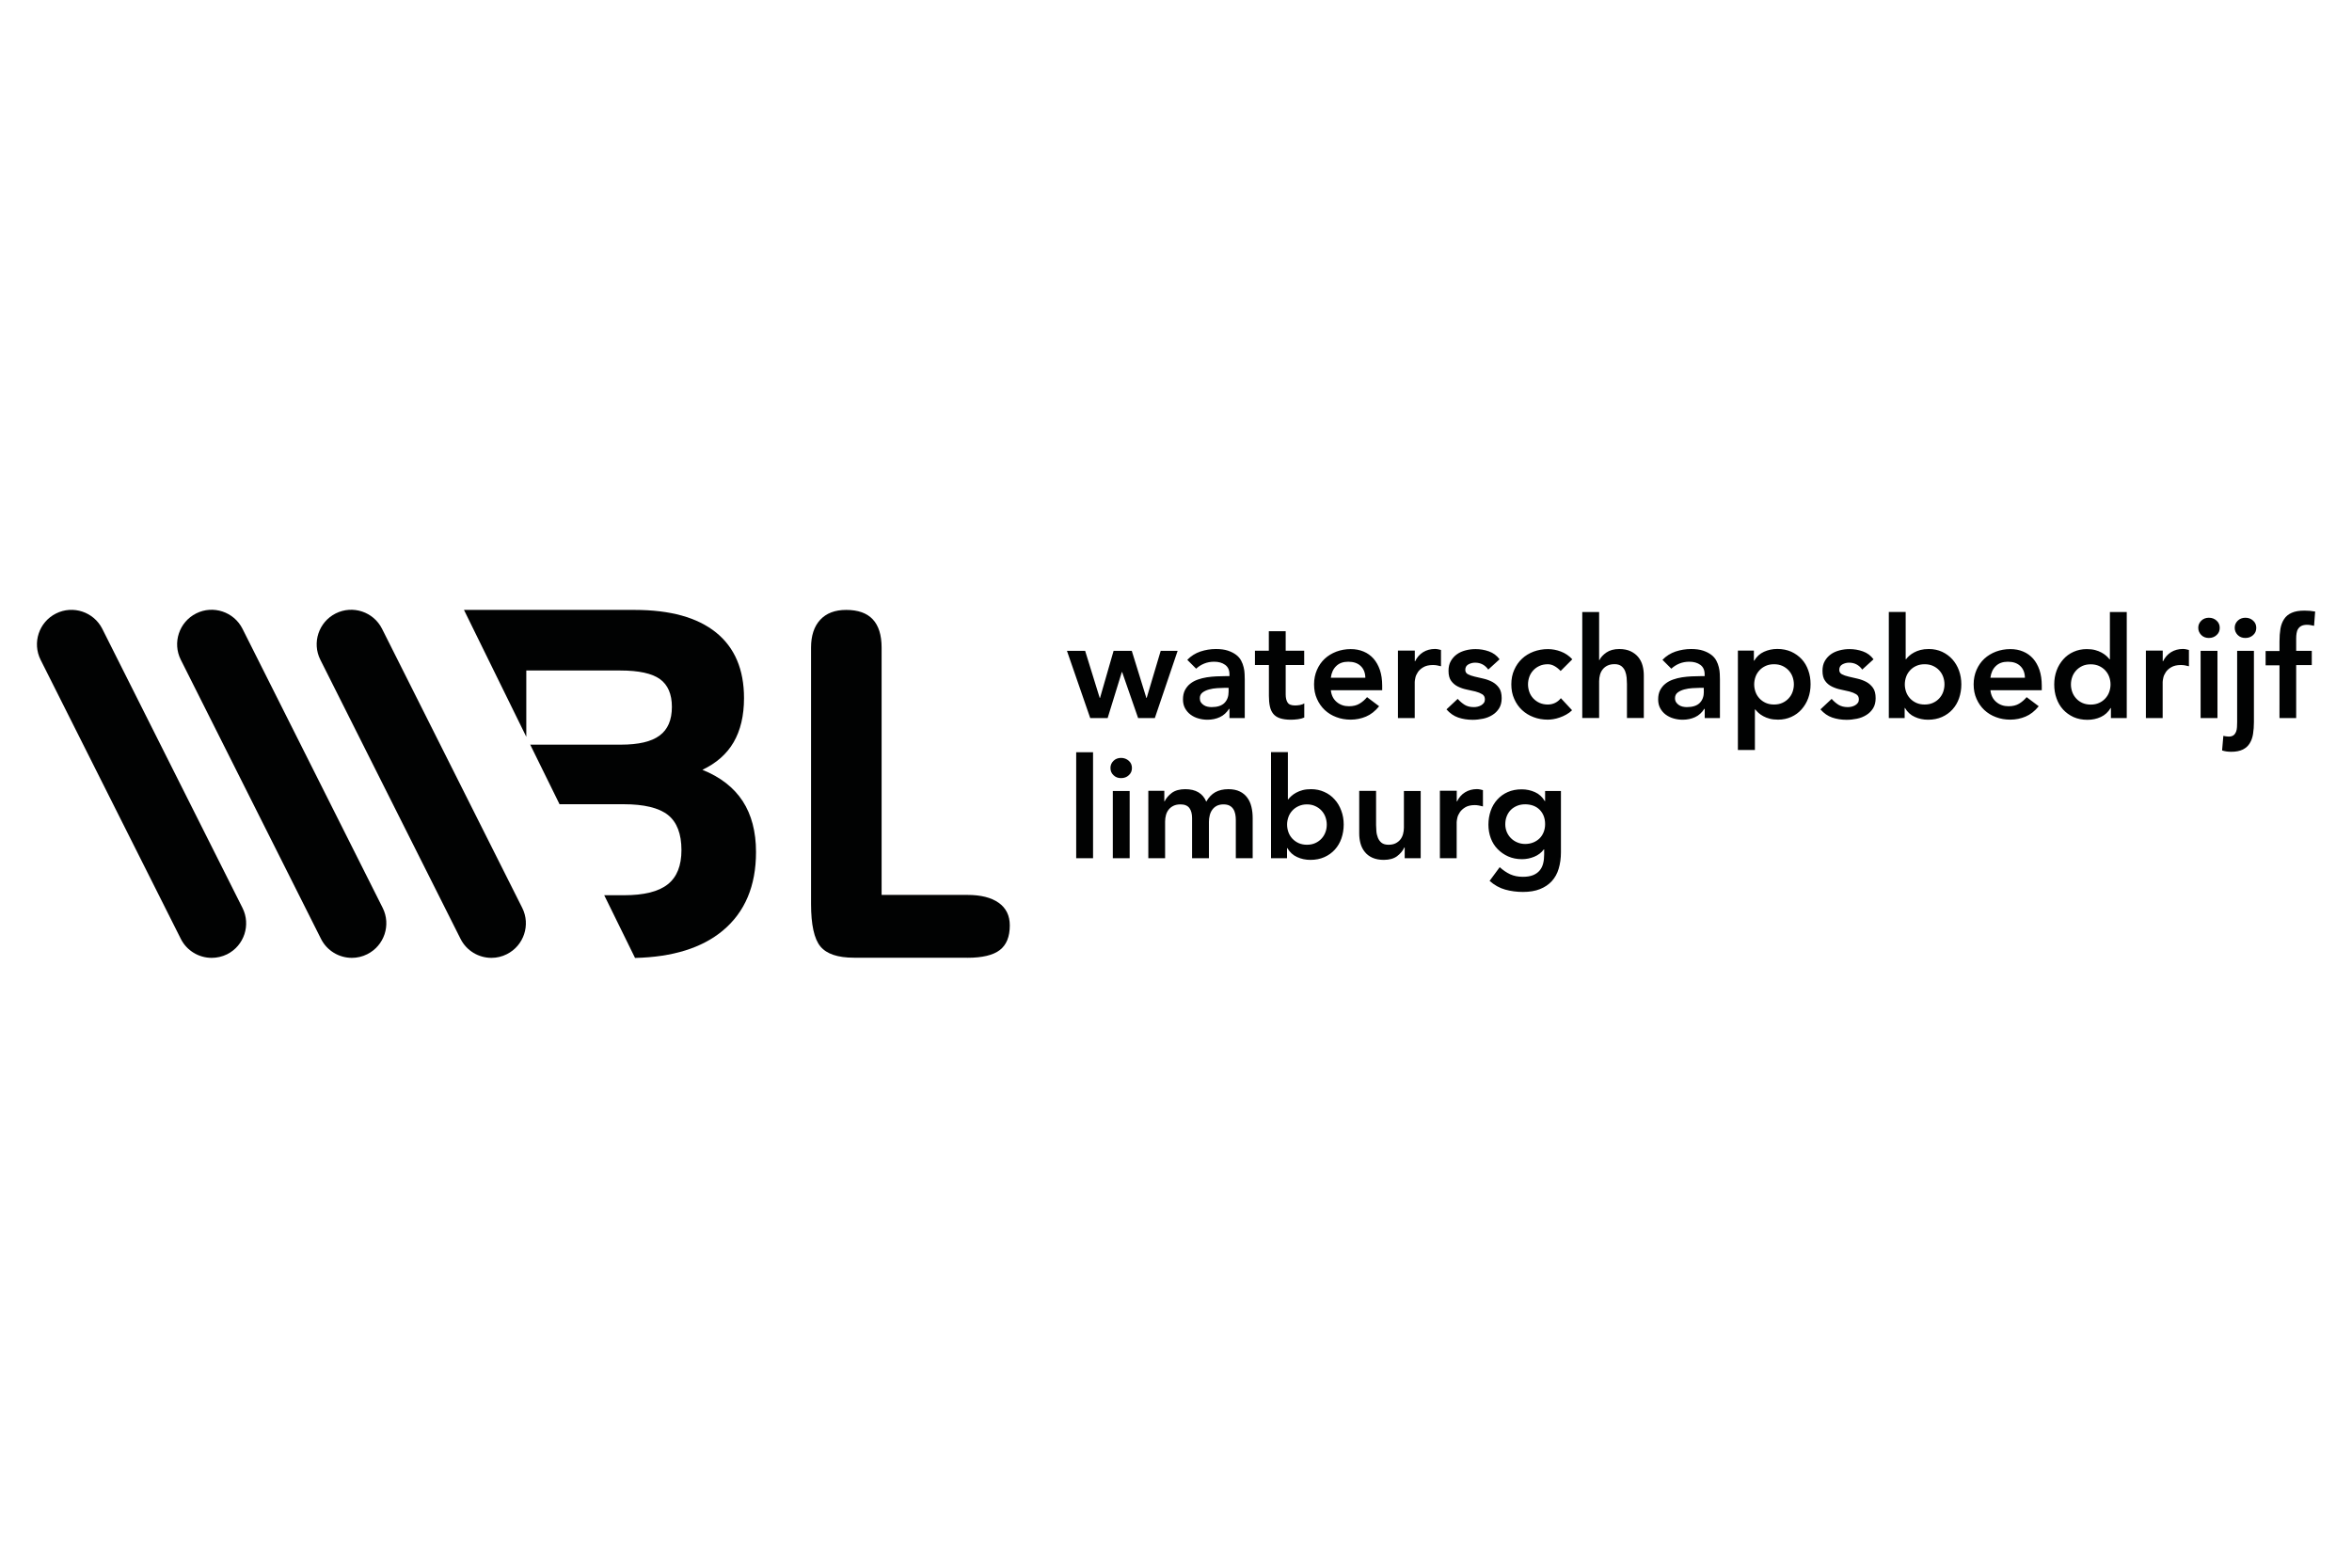
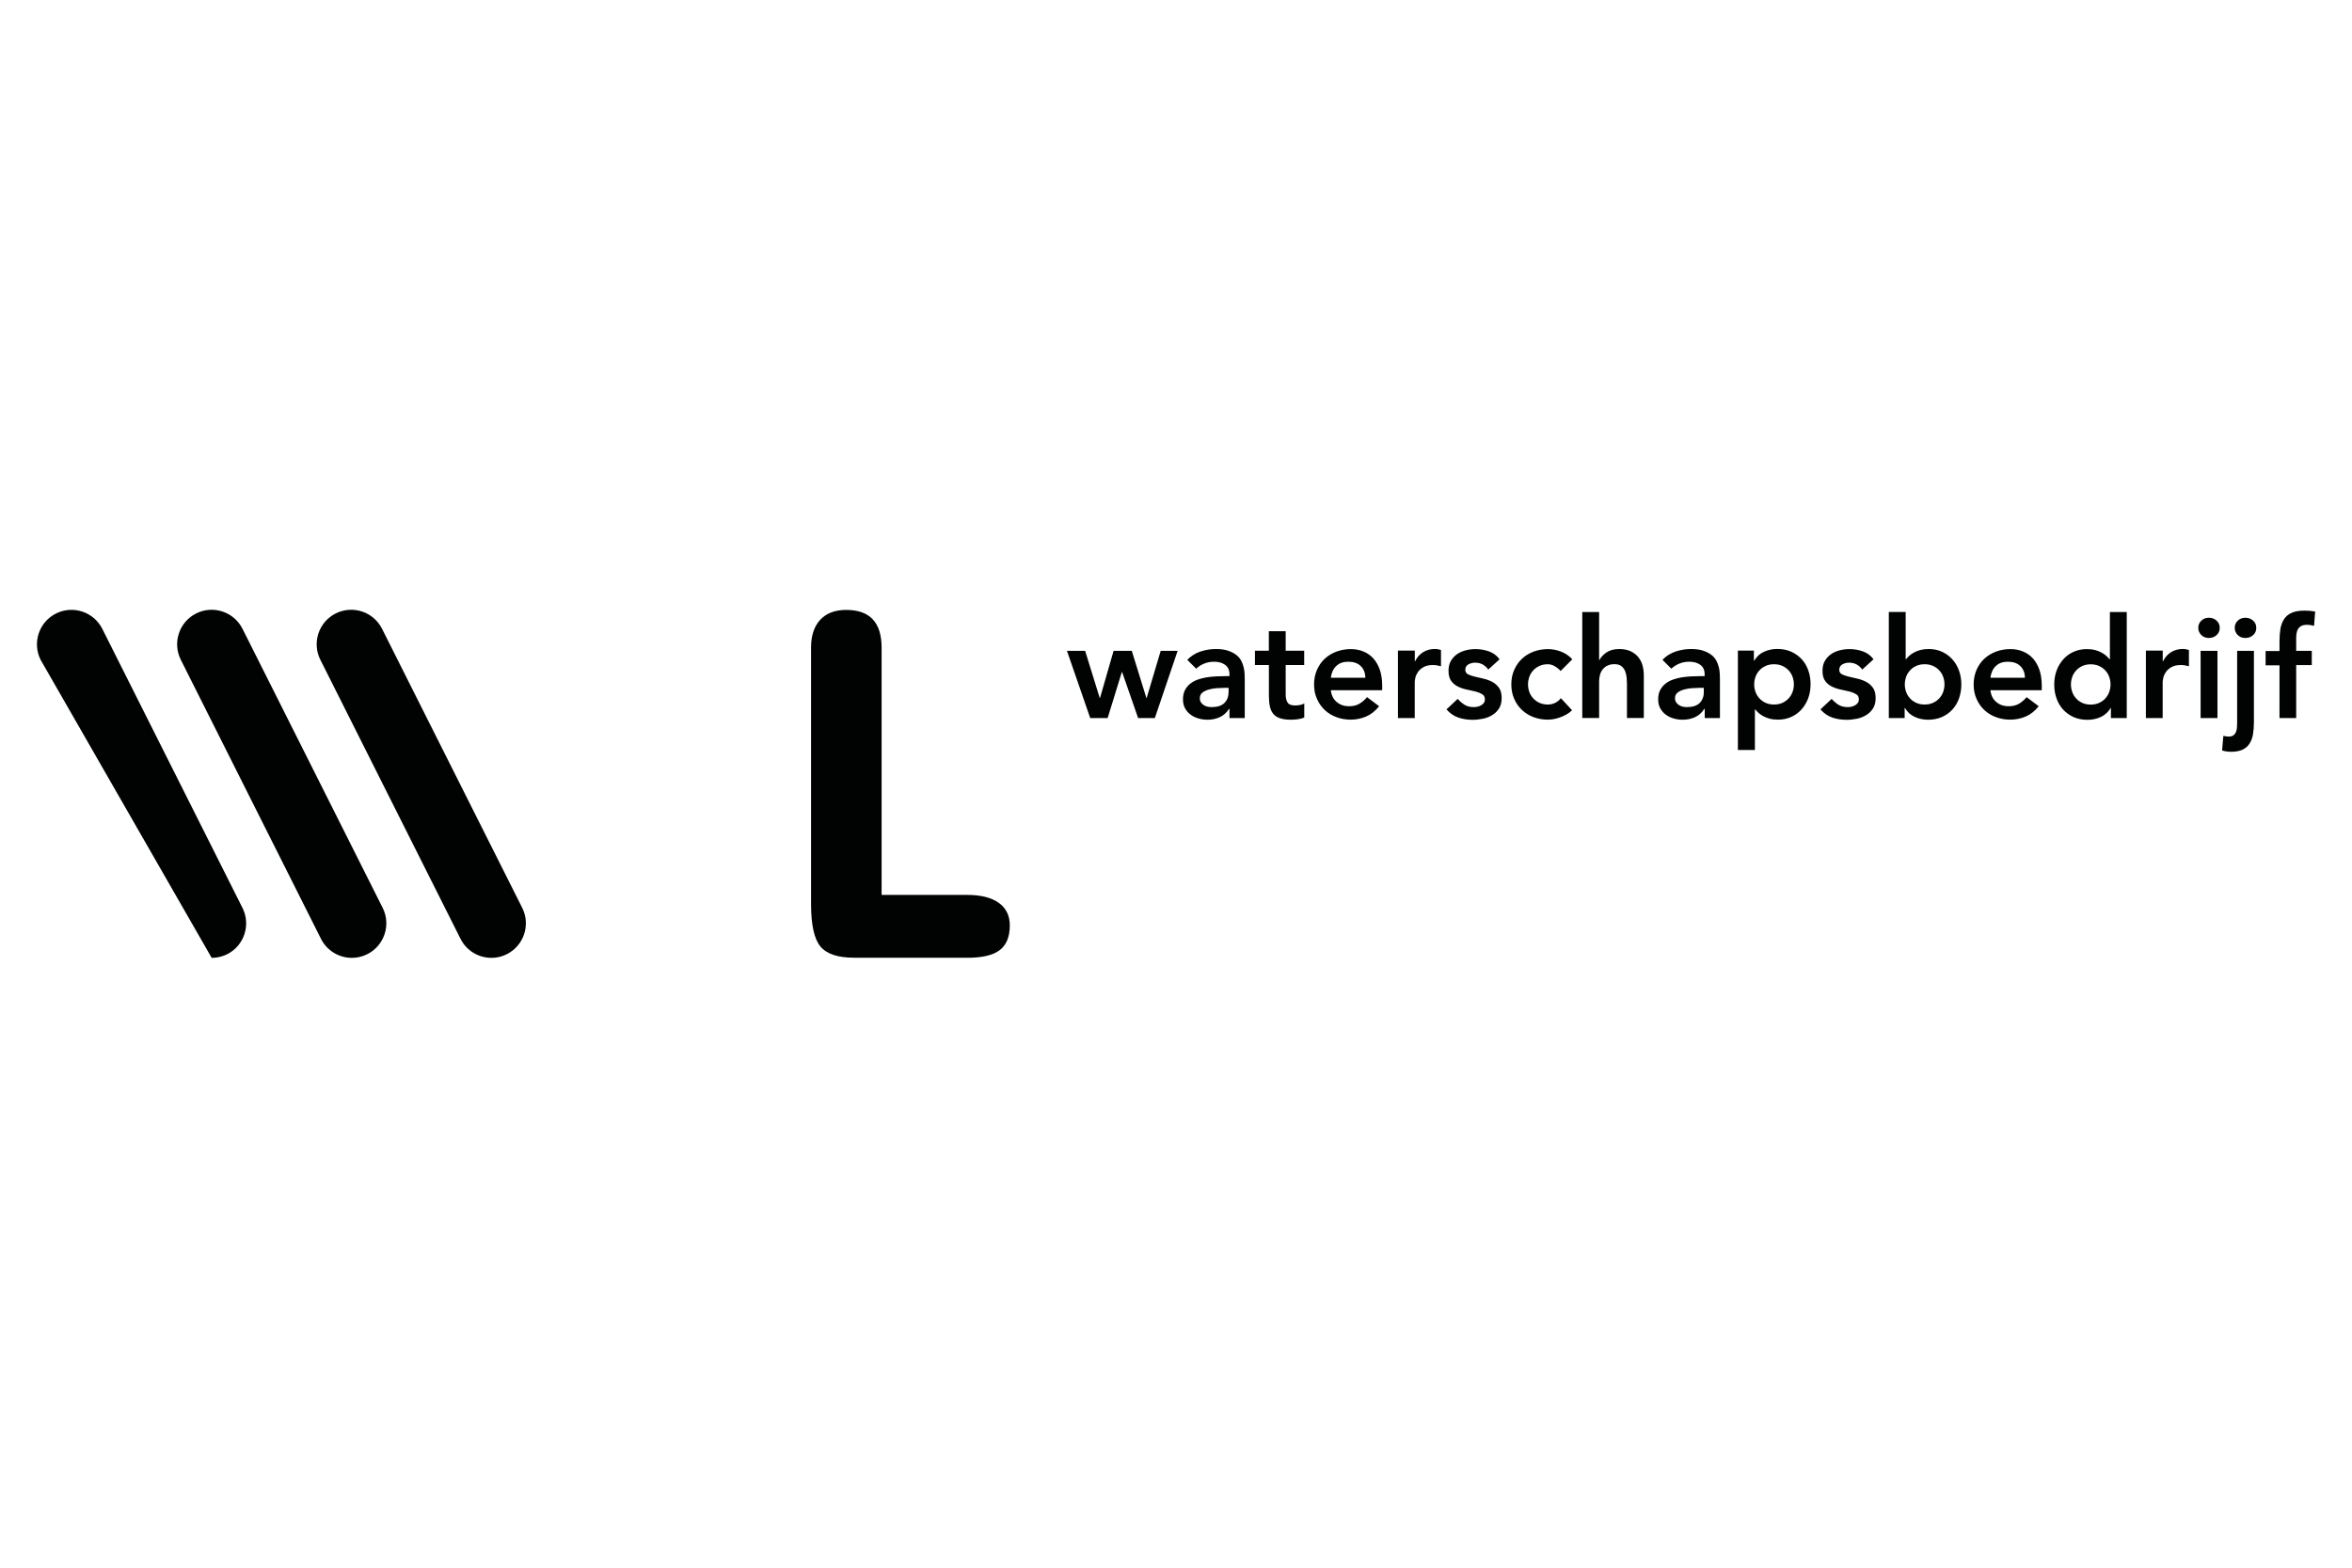
<svg xmlns="http://www.w3.org/2000/svg" version="1.1" id="Laag_1" x="0px" y="0px" viewBox="0 0 300 200" style="enable-background:new 0 0 300 200;" xml:space="preserve">
  <style type="text/css">
	.st0{fill:#010202;}
	.st1{fill:#020203;}
	.st2{fill:#FFFFFF;}
	.st3{fill-rule:evenodd;clip-rule:evenodd;fill:#020203;}
</style>
  <g>
    <g>
      <path class="st0" d="M123.39,122.19c1.9,0,3.28-0.33,4.13-0.98c0.85-0.65,1.28-1.7,1.28-3.15c0-1.25-0.47-2.21-1.41-2.88    c-0.94-0.67-2.27-1.01-4-1.01h-10.94V82.62c0-1.61-0.38-2.81-1.13-3.61c-0.75-0.8-1.88-1.2-3.39-1.2c-1.43,0-2.53,0.42-3.31,1.26    c-0.78,0.84-1.17,2.03-1.17,3.55v32.7c0,2.66,0.4,4.46,1.19,5.42c0.79,0.96,2.22,1.44,4.28,1.44H123.39z" />
-       <path class="st0" d="M93.57,94.7c0.88-1.51,1.33-3.39,1.33-5.64c0-3.66-1.19-6.45-3.57-8.37c-2.38-1.92-5.84-2.88-10.39-2.88    H59.18L67.13,94v-8.46h12c2.35,0,4.04,0.37,5.05,1.1c1.01,0.73,1.52,1.92,1.52,3.54c0,1.67-0.52,2.89-1.57,3.66    C83.09,94.62,81.44,95,79.2,95H67.63l3.74,7.6h8.16c2.63,0,4.52,0.46,5.67,1.37c1.14,0.91,1.72,2.41,1.72,4.48    c0,1.99-0.58,3.45-1.75,4.37c-1.17,0.93-3.02,1.39-5.58,1.39h-2.52l3.93,8c4.8-0.11,8.54-1.27,11.21-3.5    c2.81-2.35,4.22-5.69,4.22-10.01c0-2.59-0.57-4.76-1.7-6.5c-1.14-1.74-2.85-3.07-5.14-3.99C91.36,97.37,92.69,96.21,93.57,94.7" />
-       <path class="st0" d="M27,122.2c-1.61,0-3.17-0.89-3.94-2.43L5.18,84.18C4.09,82,4.97,79.36,7.14,78.27    c2.17-1.09,4.82-0.21,5.91,1.96l17.88,35.6c1.09,2.17,0.21,4.82-1.96,5.91C28.34,122.05,27.66,122.2,27,122.2" />
+       <path class="st0" d="M27,122.2L5.18,84.18C4.09,82,4.97,79.36,7.14,78.27    c2.17-1.09,4.82-0.21,5.91,1.96l17.88,35.6c1.09,2.17,0.21,4.82-1.96,5.91C28.34,122.05,27.66,122.2,27,122.2" />
      <path class="st0" d="M44.88,122.2c-1.61,0-3.17-0.89-3.94-2.43l-17.88-35.6c-1.09-2.17-0.21-4.82,1.96-5.91    c2.17-1.09,4.82-0.21,5.91,1.96l17.88,35.6c1.09,2.17,0.21,4.82-1.96,5.91C46.22,122.05,45.54,122.2,44.88,122.2" />
      <path class="st0" d="M62.68,122.2c-1.61,0-3.17-0.89-3.94-2.43l-17.88-35.6c-1.09-2.17-0.21-4.82,1.96-5.91    c2.18-1.09,4.82-0.21,5.91,1.96l17.88,35.6c1.09,2.17,0.21,4.82-1.96,5.91C64.02,122.05,63.35,122.2,62.68,122.2" />
-       <path class="st0" d="M196.4,103.32c0.45,0.47,0.68,1.07,0.68,1.82c0,0.36-0.06,0.69-0.18,1c-0.12,0.31-0.29,0.58-0.51,0.8    c-0.22,0.22-0.49,0.4-0.8,0.53c-0.32,0.13-0.67,0.2-1.06,0.2c-0.36,0-0.69-0.07-1-0.2c-0.31-0.13-0.58-0.31-0.81-0.54    c-0.23-0.23-0.4-0.49-0.53-0.79c-0.12-0.3-0.19-0.62-0.19-0.97c0-0.38,0.06-0.73,0.19-1.05c0.13-0.32,0.3-0.58,0.52-0.8    c0.22-0.22,0.49-0.39,0.8-0.52s0.66-0.19,1.04-0.19C195.33,102.62,195.95,102.86,196.4,103.32 M197.08,100.91v1.29h-0.04    c-0.31-0.52-0.73-0.91-1.25-1.14c-0.53-0.24-1.09-0.36-1.7-0.36c-0.67,0-1.26,0.12-1.78,0.35c-0.52,0.23-0.96,0.55-1.33,0.96    c-0.37,0.41-0.65,0.88-0.84,1.43c-0.19,0.55-0.29,1.14-0.29,1.77c0,0.61,0.1,1.18,0.3,1.72c0.2,0.54,0.49,1,0.87,1.39    c0.38,0.39,0.83,0.71,1.35,0.94c0.52,0.23,1.11,0.35,1.75,0.35c0.54,0,1.06-0.1,1.57-0.31c0.51-0.21,0.92-0.52,1.23-0.94h0.04    v0.63c0,0.43-0.04,0.82-0.13,1.17c-0.09,0.35-0.24,0.65-0.45,0.9c-0.21,0.25-0.49,0.45-0.84,0.59c-0.35,0.14-0.78,0.21-1.3,0.21    c-0.61,0-1.14-0.11-1.61-0.32c-0.47-0.22-0.91-0.52-1.34-0.91l-1.29,1.75c0.61,0.54,1.27,0.91,1.99,1.11    c0.71,0.2,1.47,0.3,2.27,0.3c0.83,0,1.56-0.12,2.16-0.36c0.61-0.24,1.11-0.58,1.51-1.01c0.4-0.44,0.7-0.97,0.88-1.59    c0.19-0.63,0.29-1.33,0.29-2.1v-7.82H197.08z M183.65,109.49h2.15v-4.6c0-0.12,0.03-0.3,0.08-0.54c0.05-0.24,0.16-0.48,0.32-0.72    c0.16-0.24,0.39-0.45,0.7-0.64c0.3-0.18,0.71-0.28,1.21-0.28c0.17,0,0.34,0.02,0.51,0.05c0.17,0.03,0.35,0.07,0.53,0.12v-2.08    c-0.13-0.04-0.26-0.06-0.38-0.09c-0.13-0.02-0.25-0.04-0.38-0.04c-0.57,0-1.08,0.14-1.52,0.41s-0.78,0.66-1.02,1.16h-0.04v-1.36    h-2.15V109.49z M181.22,100.91h-2.15v4.68c0,0.29-0.04,0.56-0.11,0.82c-0.07,0.26-0.19,0.5-0.35,0.7    c-0.16,0.2-0.37,0.36-0.61,0.48c-0.24,0.12-0.55,0.18-0.9,0.18c-0.38,0-0.68-0.09-0.89-0.26c-0.21-0.17-0.36-0.39-0.46-0.64    c-0.1-0.26-0.17-0.53-0.19-0.82c-0.02-0.29-0.04-0.56-0.04-0.8v-4.35h-2.15v5.42c0,0.44,0.05,0.87,0.16,1.27    c0.11,0.41,0.29,0.77,0.54,1.08c0.25,0.32,0.57,0.57,0.97,0.75c0.4,0.18,0.88,0.28,1.46,0.28c0.71,0,1.28-0.16,1.7-0.47    c0.42-0.32,0.73-0.69,0.93-1.12h0.04v1.38h2.04V100.91z M169.06,106.17c-0.11,0.31-0.28,0.58-0.5,0.82    c-0.22,0.24-0.49,0.43-0.8,0.57c-0.31,0.14-0.66,0.21-1.06,0.21c-0.39,0-0.74-0.07-1.06-0.21c-0.31-0.14-0.57-0.33-0.8-0.57    c-0.22-0.24-0.39-0.51-0.5-0.82c-0.11-0.31-0.17-0.63-0.17-0.97c0-0.34,0.06-0.66,0.17-0.97c0.11-0.31,0.28-0.58,0.5-0.82    c0.22-0.24,0.49-0.43,0.8-0.57c0.31-0.14,0.66-0.22,1.06-0.22c0.39,0,0.74,0.07,1.06,0.22c0.31,0.14,0.58,0.33,0.8,0.57    c0.22,0.24,0.39,0.51,0.5,0.82c0.11,0.31,0.17,0.63,0.17,0.97C169.23,105.53,169.18,105.86,169.06,106.17 M162.12,109.49h2.04    v-1.29h0.04c0.31,0.52,0.73,0.91,1.25,1.14c0.52,0.24,1.09,0.36,1.7,0.36c0.66,0,1.25-0.12,1.77-0.35    c0.52-0.23,0.97-0.55,1.34-0.96c0.37-0.41,0.65-0.88,0.84-1.43s0.29-1.14,0.29-1.77c0-0.63-0.1-1.22-0.31-1.77    c-0.2-0.55-0.48-1.03-0.85-1.43c-0.36-0.41-0.8-0.73-1.32-0.96c-0.51-0.23-1.07-0.35-1.68-0.35c-0.4,0-0.76,0.04-1.07,0.12    c-0.31,0.08-0.58,0.19-0.82,0.32c-0.24,0.13-0.44,0.27-0.61,0.42c-0.17,0.15-0.3,0.29-0.41,0.44h-0.05v-6.03h-2.15V109.49z     M146.46,109.49h2.15v-4.69c0-0.29,0.04-0.56,0.11-0.82c0.07-0.26,0.19-0.5,0.35-0.7s0.36-0.36,0.61-0.48    c0.24-0.12,0.55-0.18,0.9-0.18c0.52,0,0.9,0.16,1.13,0.47s0.34,0.74,0.34,1.28v5.12h2.15v-4.65c0-0.27,0.03-0.54,0.1-0.81    c0.06-0.27,0.17-0.51,0.32-0.72c0.15-0.21,0.34-0.38,0.57-0.5c0.23-0.12,0.52-0.19,0.85-0.19c0.32,0,0.58,0.05,0.79,0.16    c0.2,0.11,0.36,0.25,0.48,0.44c0.12,0.18,0.2,0.4,0.25,0.64c0.05,0.24,0.07,0.5,0.07,0.76v4.87h2.15v-5.12    c0-0.51-0.05-0.99-0.16-1.44c-0.11-0.45-0.28-0.84-0.53-1.17c-0.24-0.33-0.56-0.6-0.96-0.79c-0.39-0.19-0.88-0.29-1.45-0.29    c-0.64,0-1.2,0.13-1.66,0.38c-0.46,0.26-0.85,0.66-1.16,1.21c-0.44-1.06-1.34-1.59-2.68-1.59c-0.71,0-1.29,0.16-1.71,0.47    c-0.42,0.32-0.73,0.68-0.92,1.08h-0.04v-1.34h-2.04V109.49z M142.02,98.89c0.26,0.26,0.58,0.38,0.97,0.38    c0.39,0,0.73-0.12,0.99-0.37c0.27-0.24,0.4-0.55,0.4-0.92c0-0.37-0.13-0.68-0.4-0.92c-0.27-0.24-0.6-0.37-0.99-0.37    c-0.39,0-0.72,0.13-0.97,0.38c-0.26,0.26-0.38,0.56-0.38,0.9C141.64,98.34,141.76,98.64,142.02,98.89 M141.94,109.49h2.15v-8.58    h-2.15V109.49z M137.27,109.49h2.15V95.97h-2.15V109.49z" />
      <path class="st0" d="M290.73,91.61h2.15v-6.76h1.99v-1.82h-1.99v-1.56c0-0.24,0.01-0.47,0.05-0.68c0.03-0.21,0.09-0.4,0.2-0.56    c0.1-0.16,0.24-0.29,0.42-0.38c0.18-0.09,0.42-0.14,0.71-0.14c0.15,0,0.3,0.01,0.45,0.04c0.14,0.02,0.29,0.05,0.45,0.09l0.14-1.82    c-0.42-0.08-0.87-0.12-1.36-0.12c-0.67,0-1.21,0.09-1.63,0.28c-0.42,0.18-0.74,0.45-0.97,0.8c-0.23,0.35-0.39,0.76-0.47,1.24    c-0.08,0.48-0.12,1.02-0.12,1.62v1.22h-1.77v1.82h1.77V91.61z M285.42,81.01c0.26,0.26,0.58,0.38,0.98,0.38    c0.39,0,0.72-0.12,0.99-0.37c0.27-0.24,0.4-0.55,0.4-0.92c0-0.37-0.13-0.68-0.4-0.92c-0.27-0.25-0.6-0.37-0.99-0.37    c-0.4,0-0.72,0.13-0.98,0.38c-0.26,0.26-0.38,0.56-0.38,0.9C285.04,80.45,285.17,80.75,285.42,81.01 M285.35,83.02v9.12    c0,0.2-0.01,0.41-0.02,0.63c-0.01,0.21-0.05,0.41-0.12,0.59c-0.07,0.18-0.17,0.32-0.32,0.44c-0.15,0.11-0.35,0.17-0.62,0.17    c-0.12,0-0.23-0.01-0.34-0.03c-0.11-0.02-0.22-0.04-0.34-0.06l-0.16,1.86c0.19,0.06,0.38,0.1,0.57,0.13    c0.19,0.02,0.39,0.04,0.59,0.04c0.61,0,1.1-0.1,1.49-0.29c0.38-0.19,0.68-0.46,0.88-0.8c0.21-0.34,0.35-0.74,0.42-1.2    c0.07-0.46,0.11-0.96,0.11-1.49v-9.1H285.35z M280.77,81.01c0.26,0.26,0.58,0.38,0.97,0.38c0.39,0,0.72-0.12,0.99-0.37    c0.27-0.24,0.4-0.55,0.4-0.92c0-0.37-0.13-0.68-0.4-0.92c-0.27-0.25-0.6-0.37-0.99-0.37c-0.39,0-0.72,0.13-0.97,0.38    c-0.26,0.26-0.38,0.56-0.38,0.9C280.39,80.45,280.52,80.75,280.77,81.01 M280.69,91.61h2.15v-8.58h-2.15V91.61z M273.7,91.61h2.15    v-4.6c0-0.12,0.03-0.3,0.08-0.54c0.05-0.24,0.16-0.48,0.32-0.72c0.16-0.24,0.39-0.45,0.7-0.63s0.71-0.28,1.21-0.28    c0.17,0,0.34,0.01,0.51,0.04c0.17,0.03,0.35,0.07,0.53,0.12v-2.08c-0.13-0.04-0.26-0.06-0.38-0.09c-0.12-0.02-0.25-0.04-0.38-0.04    c-0.57,0-1.08,0.14-1.52,0.41c-0.44,0.28-0.78,0.66-1.02,1.16h-0.04v-1.36h-2.15V91.61z M264.32,86.35    c0.11-0.31,0.28-0.58,0.5-0.82c0.22-0.24,0.49-0.43,0.79-0.57c0.31-0.14,0.66-0.21,1.06-0.21c0.39,0,0.75,0.07,1.06,0.21    c0.31,0.14,0.58,0.33,0.8,0.57c0.22,0.24,0.39,0.51,0.5,0.82c0.11,0.31,0.17,0.63,0.17,0.97c0,0.33-0.06,0.66-0.17,0.97    c-0.11,0.31-0.28,0.58-0.5,0.82c-0.22,0.24-0.48,0.43-0.8,0.57c-0.31,0.14-0.66,0.21-1.06,0.21c-0.39,0-0.74-0.07-1.06-0.21    c-0.31-0.14-0.57-0.33-0.79-0.57c-0.22-0.24-0.39-0.51-0.5-0.82c-0.11-0.31-0.17-0.63-0.17-0.97    C264.15,86.98,264.21,86.66,264.32,86.35 M269.23,91.61h2.04V78.08h-2.15v6.03h-0.05c-0.11-0.14-0.24-0.29-0.41-0.44    c-0.17-0.15-0.37-0.29-0.61-0.42c-0.24-0.13-0.51-0.24-0.82-0.32c-0.31-0.08-0.67-0.12-1.07-0.12c-0.61,0-1.17,0.12-1.68,0.35    c-0.51,0.23-0.95,0.55-1.31,0.96c-0.36,0.41-0.65,0.88-0.85,1.43c-0.2,0.55-0.3,1.14-0.3,1.77c0,0.63,0.09,1.22,0.29,1.77    c0.19,0.55,0.47,1.02,0.84,1.43c0.37,0.4,0.81,0.72,1.33,0.96c0.52,0.23,1.11,0.35,1.78,0.35c0.61,0,1.18-0.12,1.7-0.36    c0.52-0.24,0.94-0.62,1.25-1.14h0.04V91.61z M253.88,86.45c0.08-0.62,0.31-1.12,0.69-1.48c0.38-0.37,0.89-0.55,1.53-0.55    c0.68,0,1.21,0.18,1.59,0.55c0.38,0.36,0.58,0.86,0.59,1.49H253.88z M260.43,88.06v-0.59c0-0.75-0.1-1.42-0.29-1.99    c-0.2-0.58-0.47-1.06-0.82-1.46c-0.35-0.39-0.78-0.7-1.27-0.9c-0.49-0.21-1.04-0.31-1.64-0.31c-0.64,0-1.25,0.11-1.82,0.32    c-0.57,0.22-1.07,0.52-1.49,0.91c-0.42,0.39-0.75,0.87-0.99,1.42c-0.24,0.55-0.37,1.17-0.37,1.85s0.12,1.3,0.37,1.85    c0.24,0.55,0.58,1.03,0.99,1.42c0.42,0.39,0.91,0.7,1.49,0.91c0.57,0.22,1.18,0.32,1.82,0.32c0.68,0,1.33-0.13,1.95-0.39    c0.62-0.26,1.18-0.7,1.68-1.32l-1.54-1.16c-0.28,0.33-0.59,0.61-0.96,0.83c-0.36,0.22-0.81,0.33-1.35,0.33    c-0.61,0-1.13-0.18-1.56-0.54c-0.43-0.36-0.68-0.86-0.75-1.5H260.43z M247.85,88.28c-0.11,0.31-0.28,0.58-0.5,0.82    c-0.22,0.24-0.49,0.43-0.8,0.57c-0.31,0.14-0.66,0.21-1.06,0.21s-0.75-0.07-1.06-0.21c-0.31-0.14-0.58-0.33-0.8-0.57    c-0.22-0.24-0.39-0.51-0.5-0.82c-0.11-0.31-0.17-0.63-0.17-0.97c0-0.33,0.06-0.66,0.17-0.97c0.11-0.31,0.28-0.58,0.5-0.82    c0.22-0.24,0.48-0.43,0.8-0.57c0.31-0.14,0.66-0.21,1.06-0.21s0.75,0.07,1.06,0.21c0.31,0.14,0.58,0.33,0.8,0.57    c0.22,0.24,0.39,0.51,0.5,0.82c0.11,0.31,0.17,0.63,0.17,0.97C248.02,87.65,247.96,87.97,247.85,88.28 M240.9,91.61h2.04v-1.29    h0.04c0.31,0.53,0.73,0.91,1.25,1.14c0.52,0.24,1.09,0.36,1.7,0.36c0.66,0,1.25-0.12,1.77-0.35c0.52-0.23,0.97-0.55,1.34-0.96    c0.37-0.41,0.65-0.88,0.84-1.43c0.19-0.55,0.29-1.14,0.29-1.77c0-0.63-0.1-1.22-0.3-1.77c-0.2-0.55-0.49-1.03-0.85-1.43    c-0.36-0.4-0.8-0.72-1.31-0.96c-0.51-0.23-1.07-0.35-1.68-0.35c-0.41,0-0.76,0.04-1.07,0.12c-0.31,0.08-0.58,0.19-0.82,0.32    c-0.24,0.13-0.44,0.27-0.61,0.42c-0.17,0.15-0.3,0.29-0.41,0.44h-0.05v-6.03h-2.15V91.61z M238.97,84.11    c-0.35-0.48-0.8-0.81-1.36-1.01c-0.56-0.2-1.13-0.29-1.7-0.29c-0.43,0-0.85,0.05-1.27,0.16c-0.42,0.11-0.79,0.27-1.11,0.5    c-0.32,0.23-0.58,0.52-0.78,0.87c-0.2,0.35-0.29,0.77-0.29,1.24c0,0.55,0.11,0.98,0.34,1.29c0.22,0.31,0.51,0.55,0.86,0.72    c0.35,0.17,0.72,0.3,1.12,0.38c0.4,0.08,0.77,0.16,1.12,0.25c0.35,0.09,0.63,0.21,0.86,0.35c0.23,0.14,0.34,0.36,0.34,0.66    c0,0.17-0.04,0.31-0.13,0.44c-0.09,0.12-0.21,0.23-0.35,0.31c-0.14,0.08-0.3,0.14-0.47,0.18c-0.17,0.04-0.33,0.05-0.48,0.05    c-0.45,0-0.84-0.1-1.16-0.29c-0.32-0.2-0.61-0.45-0.88-0.76l-1.43,1.34c0.44,0.5,0.94,0.85,1.5,1.04    c0.56,0.19,1.17,0.29,1.84,0.29c0.44,0,0.88-0.05,1.32-0.14c0.44-0.09,0.84-0.25,1.19-0.47c0.35-0.21,0.64-0.5,0.86-0.85    c0.22-0.35,0.33-0.78,0.33-1.3c0-0.56-0.11-1-0.34-1.32c-0.23-0.32-0.51-0.57-0.86-0.76c-0.35-0.18-0.72-0.32-1.12-0.41    c-0.4-0.09-0.77-0.18-1.12-0.26c-0.35-0.08-0.63-0.18-0.86-0.3c-0.23-0.12-0.34-0.31-0.34-0.57c0-0.32,0.14-0.55,0.41-0.7    c0.27-0.14,0.55-0.21,0.84-0.21c0.7,0,1.26,0.29,1.68,0.88L238.97,84.11z M228.64,88.28c-0.11,0.31-0.28,0.58-0.5,0.82    c-0.22,0.24-0.49,0.43-0.8,0.57c-0.31,0.14-0.66,0.21-1.06,0.21s-0.75-0.07-1.06-0.21c-0.31-0.14-0.58-0.33-0.8-0.57    c-0.22-0.24-0.39-0.51-0.5-0.82c-0.11-0.31-0.17-0.63-0.17-0.97c0-0.33,0.06-0.66,0.17-0.97c0.11-0.31,0.28-0.58,0.5-0.82    c0.22-0.24,0.49-0.43,0.8-0.57c0.31-0.14,0.66-0.21,1.06-0.21s0.74,0.07,1.06,0.21c0.31,0.14,0.57,0.33,0.8,0.57    c0.22,0.24,0.39,0.51,0.5,0.82c0.11,0.31,0.17,0.63,0.17,0.97C228.81,87.65,228.75,87.97,228.64,88.28 M221.69,95.68h2.15v-5.17    h0.05c0.11,0.14,0.25,0.29,0.41,0.44c0.17,0.15,0.37,0.29,0.61,0.42c0.24,0.13,0.51,0.24,0.82,0.32c0.31,0.08,0.67,0.12,1.07,0.12    c0.61,0,1.17-0.12,1.68-0.35c0.51-0.23,0.95-0.55,1.31-0.96c0.36-0.41,0.65-0.88,0.85-1.43c0.2-0.55,0.3-1.14,0.3-1.77    c0-0.63-0.09-1.22-0.29-1.77c-0.19-0.55-0.47-1.03-0.84-1.43c-0.37-0.4-0.82-0.72-1.34-0.96c-0.53-0.23-1.12-0.35-1.77-0.35    c-0.61,0-1.17,0.12-1.7,0.36c-0.53,0.24-0.94,0.62-1.25,1.14h-0.04v-1.29h-2.04V95.68z M217.33,88.24c0,0.61-0.18,1.09-0.53,1.44    c-0.35,0.35-0.9,0.53-1.64,0.53c-0.18,0-0.36-0.02-0.54-0.06c-0.18-0.04-0.34-0.11-0.48-0.21c-0.14-0.09-0.26-0.21-0.35-0.35    c-0.09-0.14-0.14-0.31-0.14-0.51c0-0.31,0.11-0.55,0.34-0.73c0.23-0.17,0.5-0.3,0.83-0.39c0.33-0.09,0.68-0.15,1.05-0.17    c0.37-0.02,0.7-0.04,1-0.04h0.45V88.24z M217.45,91.61h1.93v-4.94c0-0.2-0.01-0.44-0.02-0.71c-0.01-0.27-0.05-0.55-0.12-0.83    c-0.07-0.29-0.17-0.57-0.32-0.85c-0.15-0.28-0.36-0.53-0.64-0.74s-0.62-0.39-1.04-0.53c-0.42-0.14-0.93-0.21-1.54-0.21    c-0.68,0-1.34,0.11-1.98,0.32c-0.64,0.22-1.2,0.57-1.67,1.06l1.13,1.13c0.29-0.27,0.63-0.49,1.02-0.65    c0.39-0.16,0.82-0.24,1.27-0.24c0.57,0,1.04,0.13,1.41,0.4c0.37,0.27,0.55,0.67,0.55,1.21v0.23h-0.54c-0.36,0-0.74,0.01-1.14,0.03    c-0.41,0.02-0.81,0.06-1.21,0.12c-0.4,0.06-0.78,0.16-1.15,0.29c-0.37,0.13-0.7,0.31-0.97,0.53c-0.28,0.22-0.5,0.5-0.67,0.82    c-0.17,0.33-0.25,0.72-0.25,1.19c0,0.43,0.09,0.81,0.27,1.13c0.18,0.32,0.41,0.59,0.71,0.81c0.29,0.21,0.63,0.38,1,0.48    c0.38,0.11,0.76,0.16,1.15,0.16c0.57,0,1.1-0.11,1.58-0.33c0.48-0.22,0.87-0.58,1.18-1.06h0.05V91.61z M203.97,78.08h-2.15v13.52    h2.15v-4.69c0-0.29,0.04-0.56,0.11-0.82c0.07-0.26,0.19-0.5,0.35-0.7c0.16-0.2,0.36-0.36,0.61-0.48c0.25-0.12,0.55-0.18,0.9-0.18    c0.37,0,0.66,0.09,0.88,0.26c0.21,0.17,0.37,0.39,0.47,0.64c0.1,0.26,0.16,0.53,0.19,0.82c0.02,0.29,0.04,0.56,0.04,0.8v4.35h2.15    v-5.42c0-0.44-0.05-0.86-0.16-1.27c-0.11-0.41-0.29-0.76-0.54-1.07c-0.25-0.31-0.58-0.56-0.97-0.75c-0.4-0.19-0.89-0.29-1.46-0.29    c-0.67,0-1.21,0.15-1.64,0.44c-0.42,0.29-0.72,0.62-0.89,0.97h-0.04V78.08z M200.55,84.11c-0.42-0.45-0.9-0.78-1.46-0.99    c-0.55-0.21-1.11-0.31-1.66-0.31c-0.64,0-1.25,0.11-1.82,0.32c-0.57,0.22-1.07,0.52-1.48,0.91c-0.42,0.39-0.75,0.87-0.99,1.42    c-0.25,0.55-0.37,1.17-0.37,1.85s0.12,1.3,0.37,1.85c0.24,0.55,0.57,1.03,0.99,1.42c0.42,0.39,0.91,0.7,1.48,0.91    c0.57,0.22,1.18,0.32,1.82,0.32c0.19,0,0.42-0.02,0.68-0.06c0.26-0.04,0.54-0.11,0.82-0.21c0.29-0.1,0.57-0.22,0.85-0.38    c0.28-0.15,0.53-0.34,0.74-0.55l-1.43-1.54c-0.2,0.26-0.45,0.46-0.73,0.6c-0.29,0.14-0.6,0.21-0.93,0.21    c-0.39,0-0.74-0.07-1.06-0.21c-0.31-0.14-0.57-0.33-0.8-0.57c-0.22-0.24-0.39-0.51-0.5-0.82c-0.11-0.31-0.17-0.63-0.17-0.97    c0-0.33,0.06-0.66,0.17-0.97c0.11-0.31,0.28-0.58,0.5-0.82c0.22-0.24,0.49-0.43,0.8-0.57c0.31-0.14,0.66-0.21,1.06-0.21    c0.29,0,0.57,0.08,0.84,0.23c0.27,0.15,0.54,0.36,0.79,0.63L200.55,84.11z M191.27,84.11c-0.35-0.48-0.8-0.81-1.36-1.01    c-0.56-0.2-1.13-0.29-1.7-0.29c-0.43,0-0.85,0.05-1.27,0.16c-0.42,0.11-0.79,0.27-1.11,0.5c-0.32,0.23-0.58,0.52-0.78,0.87    c-0.2,0.35-0.29,0.77-0.29,1.24c0,0.55,0.11,0.98,0.34,1.29c0.23,0.31,0.51,0.55,0.86,0.72c0.35,0.17,0.72,0.3,1.12,0.38    c0.4,0.08,0.77,0.16,1.12,0.25c0.35,0.09,0.63,0.21,0.86,0.35c0.23,0.14,0.34,0.36,0.34,0.66c0,0.17-0.04,0.31-0.13,0.44    c-0.09,0.12-0.21,0.23-0.35,0.31c-0.14,0.08-0.3,0.14-0.47,0.18c-0.17,0.04-0.33,0.05-0.48,0.05c-0.45,0-0.84-0.1-1.15-0.29    c-0.32-0.2-0.61-0.45-0.89-0.76l-1.43,1.34c0.44,0.5,0.94,0.85,1.5,1.04c0.56,0.19,1.17,0.29,1.84,0.29    c0.44,0,0.88-0.05,1.32-0.14c0.44-0.09,0.84-0.25,1.19-0.47c0.35-0.21,0.64-0.5,0.86-0.85c0.22-0.35,0.33-0.78,0.33-1.3    c0-0.56-0.11-1-0.34-1.32c-0.23-0.32-0.51-0.57-0.86-0.76c-0.35-0.18-0.72-0.32-1.12-0.41c-0.4-0.09-0.77-0.18-1.12-0.26    c-0.35-0.08-0.63-0.18-0.86-0.3c-0.23-0.12-0.34-0.31-0.34-0.57c0-0.32,0.14-0.55,0.41-0.7c0.27-0.14,0.55-0.21,0.84-0.21    c0.7,0,1.26,0.29,1.68,0.88L191.27,84.11z M178.3,91.61h2.15v-4.6c0-0.12,0.03-0.3,0.08-0.54c0.05-0.24,0.16-0.48,0.32-0.72    c0.16-0.24,0.39-0.45,0.7-0.63c0.3-0.18,0.71-0.28,1.21-0.28c0.17,0,0.34,0.01,0.51,0.04c0.17,0.03,0.35,0.07,0.53,0.12v-2.08    c-0.13-0.04-0.26-0.06-0.38-0.09c-0.13-0.02-0.25-0.04-0.38-0.04c-0.57,0-1.08,0.14-1.52,0.41c-0.44,0.28-0.78,0.66-1.02,1.16    h-0.04v-1.36h-2.15V91.61z M169.75,86.45c0.08-0.62,0.31-1.12,0.69-1.48c0.38-0.37,0.88-0.55,1.53-0.55    c0.68,0,1.21,0.18,1.59,0.55c0.38,0.36,0.58,0.86,0.59,1.49H169.75z M176.3,88.06v-0.59c0-0.75-0.1-1.42-0.29-1.99    c-0.2-0.58-0.47-1.06-0.82-1.46c-0.35-0.39-0.78-0.7-1.27-0.9c-0.5-0.21-1.04-0.31-1.64-0.31c-0.64,0-1.25,0.11-1.82,0.32    c-0.57,0.22-1.07,0.52-1.49,0.91c-0.42,0.39-0.75,0.87-0.99,1.42c-0.24,0.55-0.37,1.17-0.37,1.85s0.12,1.3,0.37,1.85    c0.24,0.55,0.58,1.03,0.99,1.42c0.42,0.39,0.91,0.7,1.49,0.91c0.57,0.22,1.18,0.32,1.82,0.32c0.68,0,1.33-0.13,1.95-0.39    c0.62-0.26,1.18-0.7,1.68-1.32l-1.54-1.16c-0.28,0.33-0.59,0.61-0.96,0.83c-0.36,0.22-0.81,0.33-1.35,0.33    c-0.61,0-1.13-0.18-1.56-0.54c-0.43-0.36-0.68-0.86-0.75-1.5H176.3z M161.85,84.85v3.93c0,0.5,0.04,0.94,0.12,1.32    c0.08,0.38,0.22,0.7,0.43,0.96c0.21,0.26,0.5,0.45,0.86,0.57c0.36,0.12,0.83,0.19,1.4,0.19c0.25,0,0.54-0.02,0.87-0.06    c0.33-0.04,0.61-0.12,0.83-0.22v-1.81c-0.13,0.1-0.31,0.16-0.54,0.21c-0.23,0.04-0.44,0.06-0.63,0.06c-0.48,0-0.8-0.12-0.96-0.38    c-0.16-0.25-0.24-0.59-0.24-1.02v-3.76h2.36v-1.82h-2.36v-2.49h-2.15v2.49h-1.77v1.82H161.85z M156.71,88.24    c0,0.61-0.18,1.09-0.53,1.44c-0.35,0.35-0.9,0.53-1.64,0.53c-0.18,0-0.36-0.02-0.54-0.06c-0.18-0.04-0.34-0.11-0.48-0.21    c-0.14-0.09-0.26-0.21-0.35-0.35c-0.09-0.14-0.13-0.31-0.13-0.51c0-0.31,0.11-0.55,0.34-0.73c0.23-0.17,0.5-0.3,0.83-0.39    c0.33-0.09,0.68-0.15,1.05-0.17c0.37-0.02,0.7-0.04,1-0.04h0.45V88.24z M156.84,91.61h1.93v-4.94c0-0.2-0.01-0.44-0.02-0.71    c-0.01-0.27-0.05-0.55-0.12-0.83c-0.07-0.29-0.17-0.57-0.32-0.85c-0.15-0.28-0.36-0.53-0.64-0.74s-0.62-0.39-1.04-0.53    c-0.42-0.14-0.93-0.21-1.54-0.21c-0.68,0-1.34,0.11-1.98,0.32c-0.64,0.22-1.2,0.57-1.67,1.06l1.13,1.13    c0.29-0.27,0.63-0.49,1.02-0.65c0.39-0.16,0.82-0.24,1.27-0.24c0.57,0,1.04,0.13,1.41,0.4c0.37,0.27,0.55,0.67,0.55,1.21v0.23    h-0.54c-0.36,0-0.74,0.01-1.14,0.03c-0.41,0.02-0.81,0.06-1.21,0.12c-0.4,0.06-0.78,0.16-1.15,0.29c-0.37,0.13-0.7,0.31-0.97,0.53    c-0.28,0.22-0.5,0.5-0.67,0.82c-0.17,0.33-0.25,0.72-0.25,1.19c0,0.43,0.09,0.81,0.27,1.13c0.18,0.32,0.41,0.59,0.71,0.81    s0.63,0.38,1,0.48c0.38,0.11,0.76,0.16,1.15,0.16c0.57,0,1.1-0.11,1.57-0.33c0.48-0.22,0.87-0.58,1.18-1.06h0.05V91.61z     M139.06,91.61h2.22l1.81-5.87h0.04l2.04,5.87h2.13l2.91-8.58h-2.16l-1.79,6.01h-0.04l-1.86-6.01h-2.32l-1.73,6.01h-0.04    l-1.86-6.01h-2.32L139.06,91.61z" />
    </g>
  </g>
</svg>